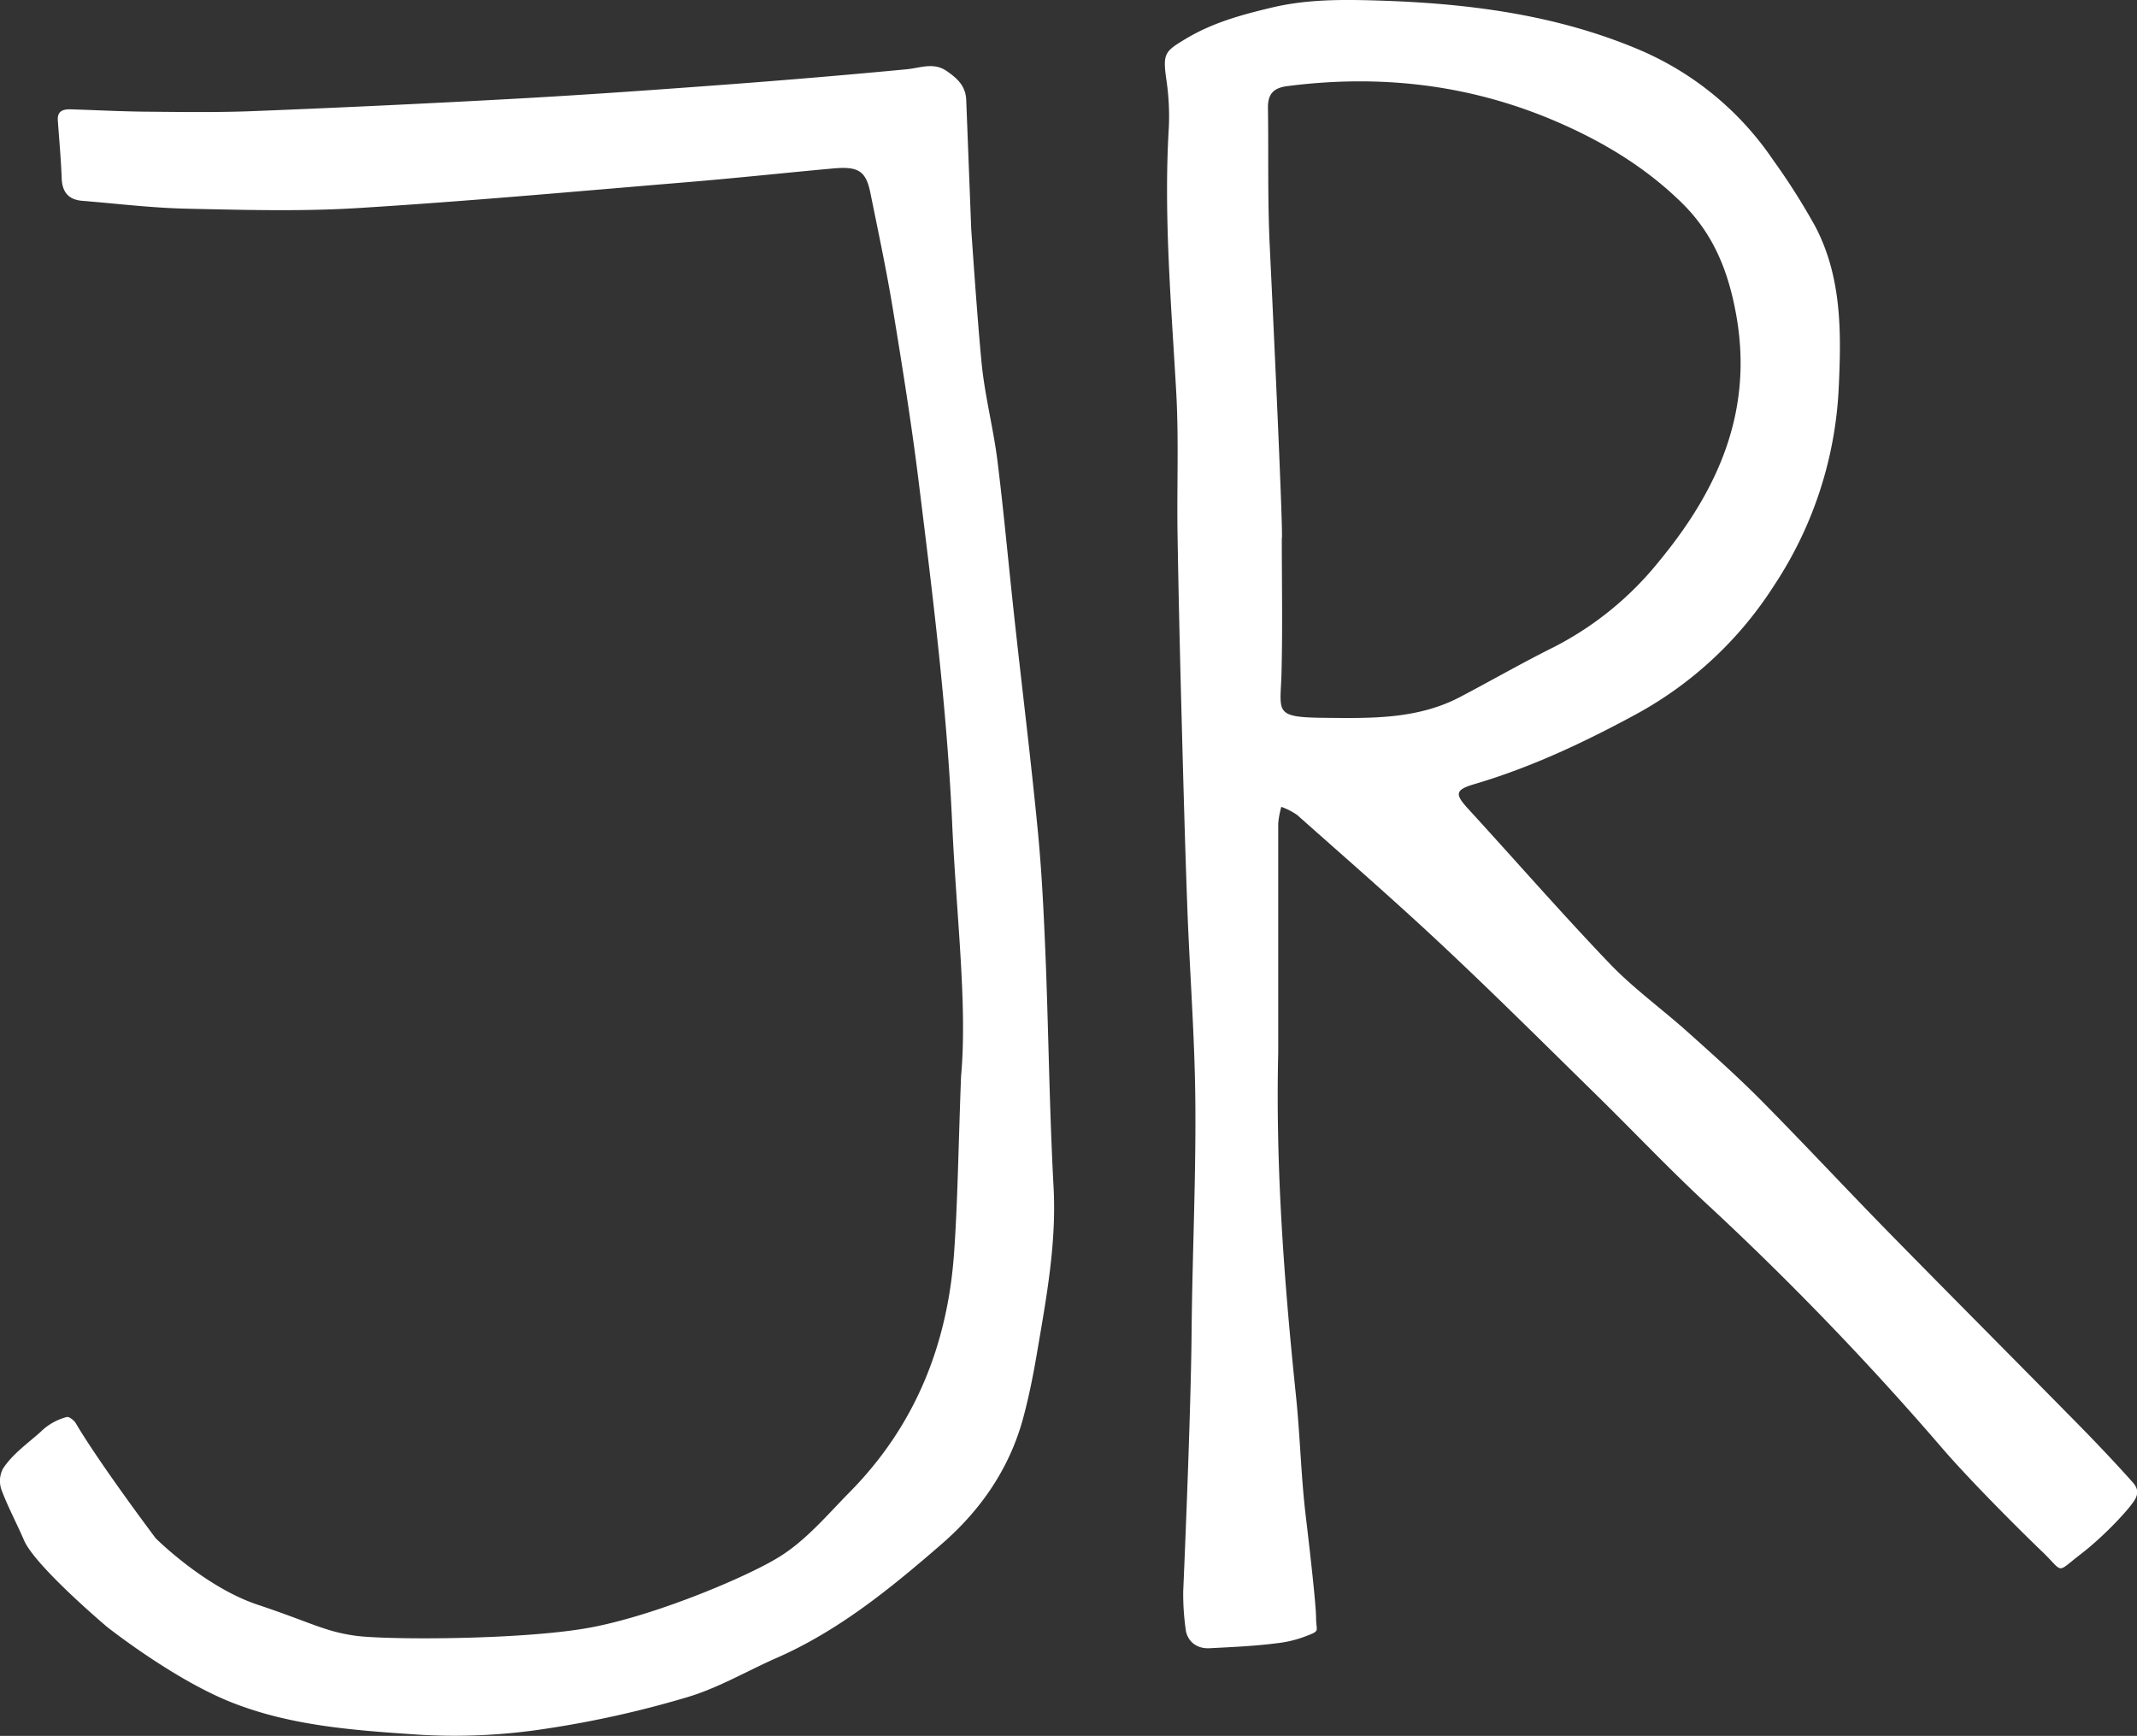
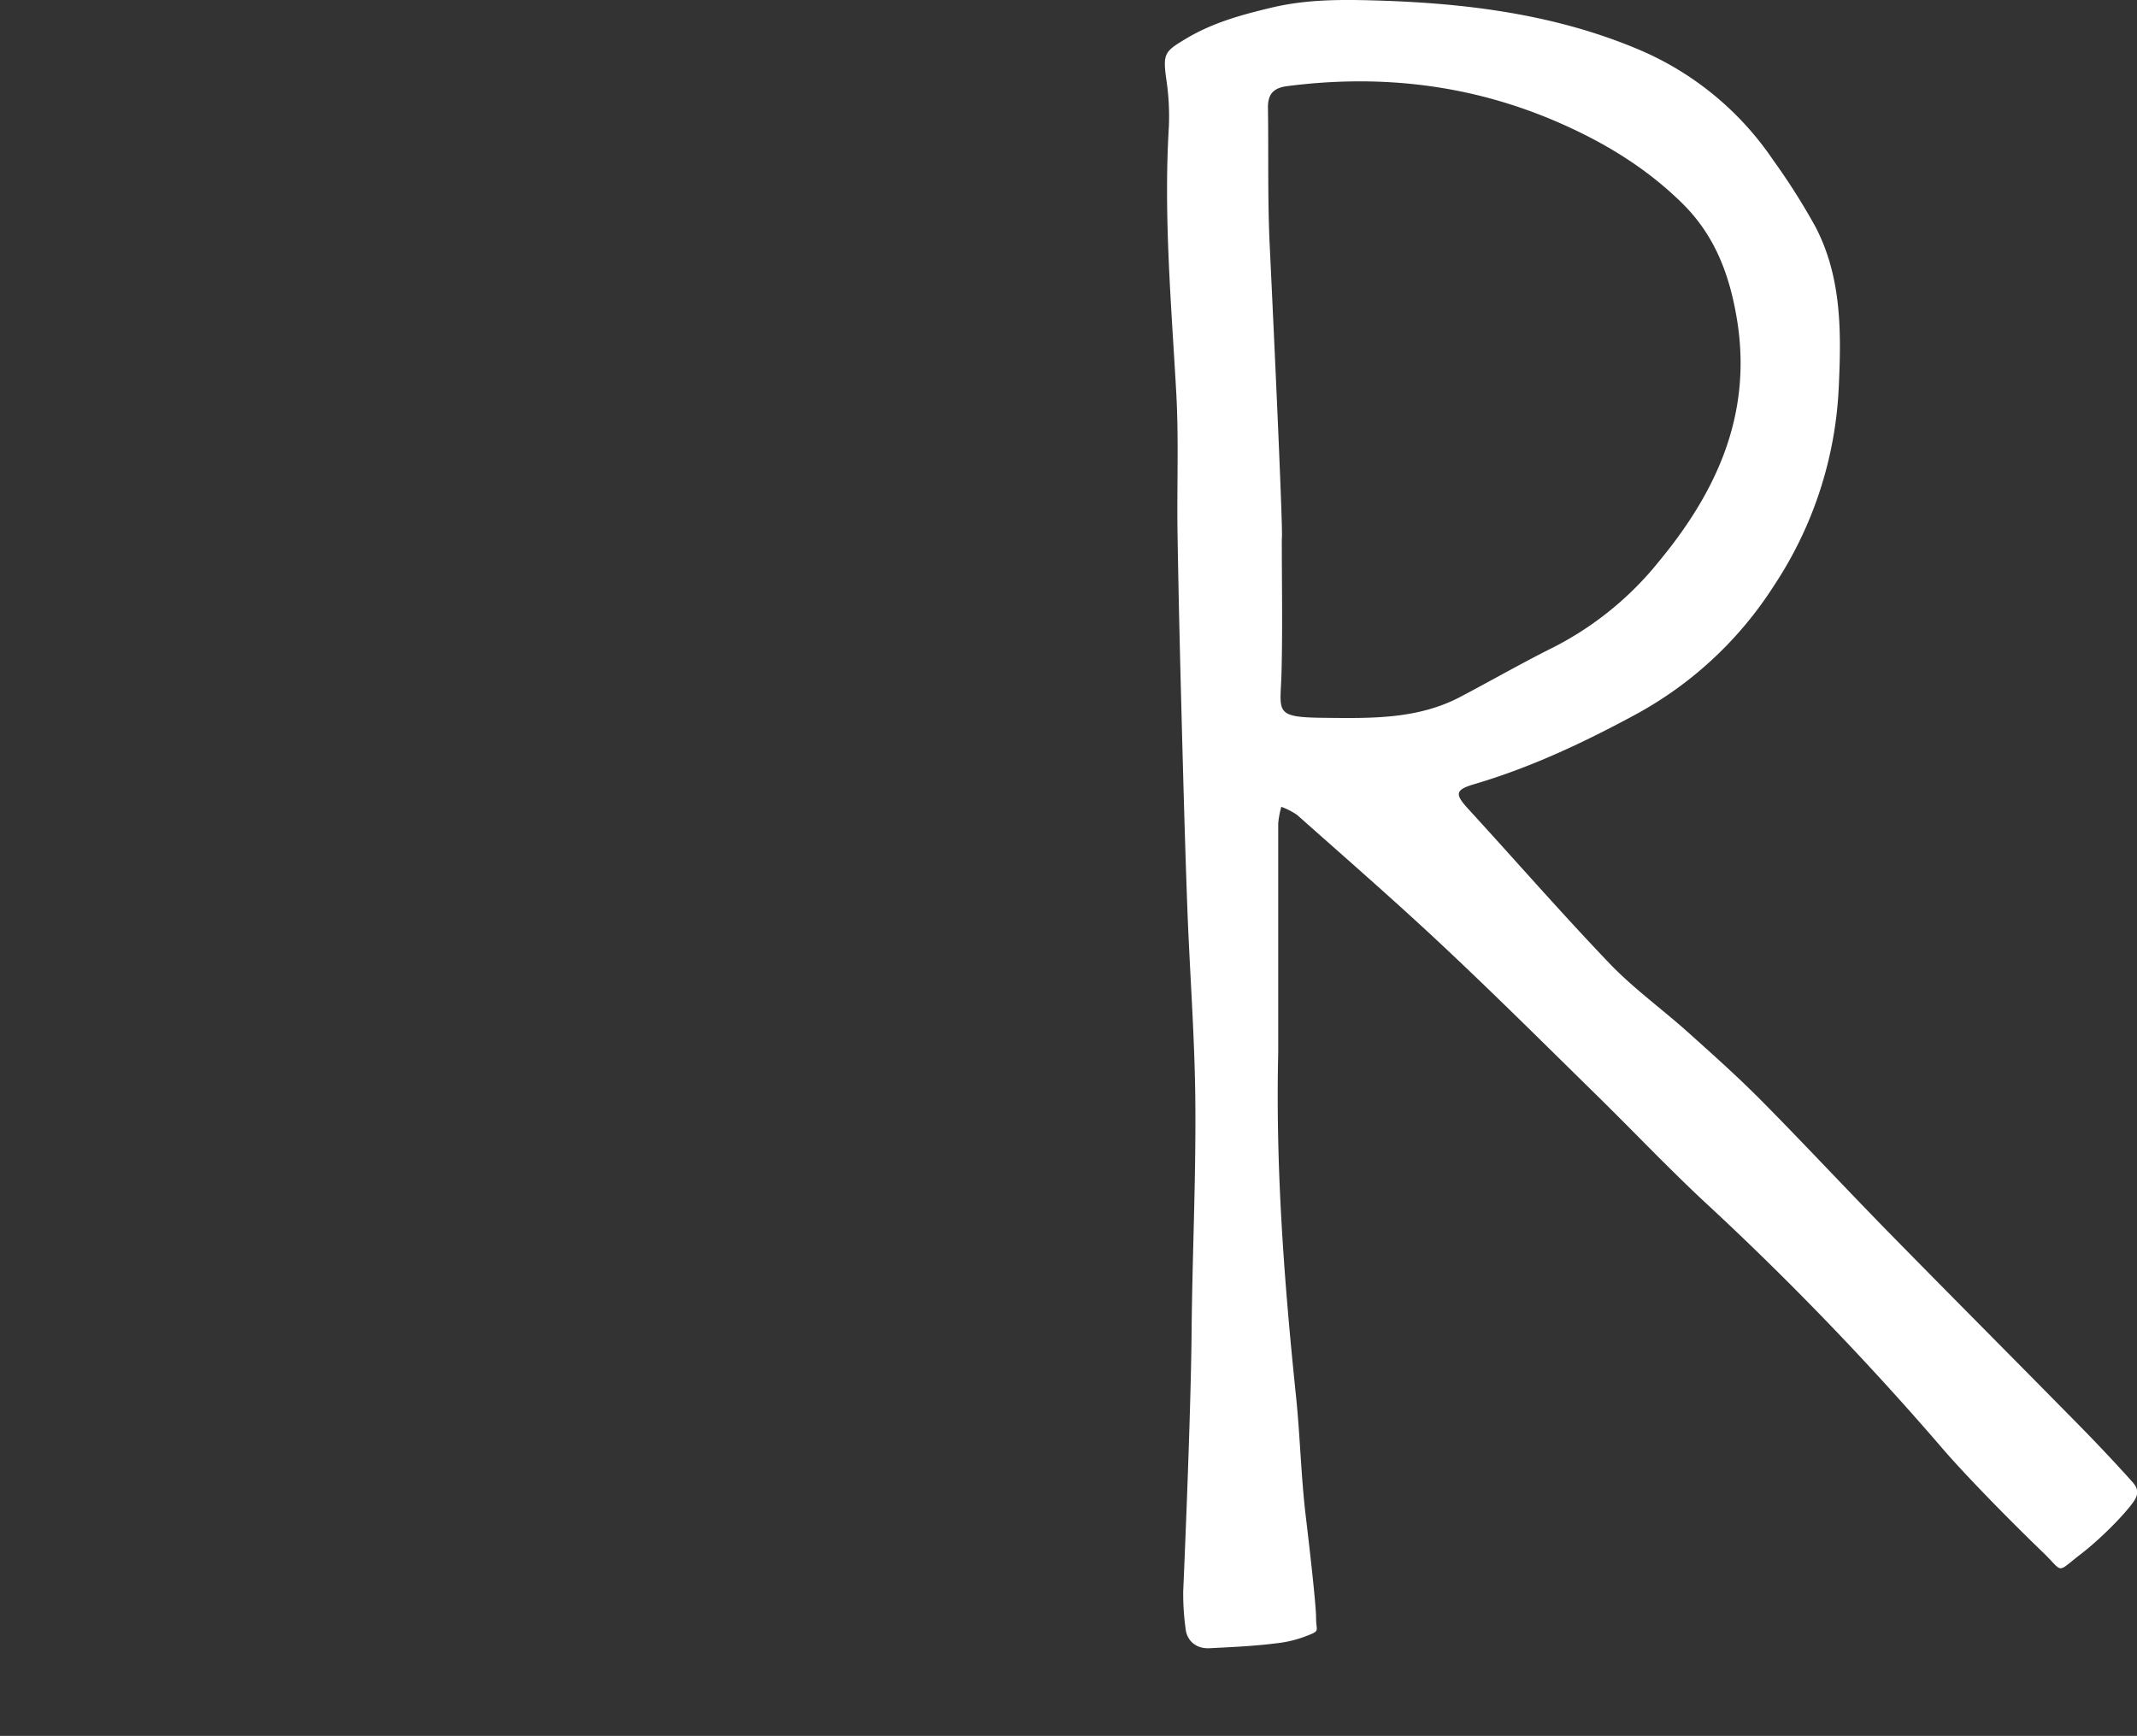
<svg xmlns="http://www.w3.org/2000/svg" id="Layer_1" data-name="Layer 1" viewBox="0 0 482.5 391.96">
  <rect x="0" y="0" width="482.5" height="391.96" fill="#333333" stroke="none" />
  <defs>
    <style>.cls-1{fill:#fff;}</style>
  </defs>
  <path class="cls-1" d="M737.05,627c-4.61-5.14-9.39-10.12-14.23-15-13.32-13.53-26.74-27-40-40.52-9.81-10-19.36-20.27-29.21-30.23-5.36-5.41-11.05-10.49-16.73-15.58s-12.21-9.81-17.58-15.41c-10.93-11.42-21.32-23.35-32-35-3-3.28-2.92-4.25,1.42-5.53,12.86-3.79,24.89-9.48,36.61-15.83a85.3,85.3,0,0,0,31.06-29A88.17,88.17,0,0,0,671,380.34c.59-12.47.74-25-5.26-36.48a149,149,0,0,0-9.54-15.05A69.11,69.11,0,0,0,626,303.92c-18.87-8-38.84-10.51-59.08-11.13-7.93-.24-15.87-.31-23.83,1.57-6.86,1.63-13.39,3.4-19.49,7.06-4.74,2.84-5.22,3.3-4.44,9a55.82,55.82,0,0,1,.6,10.87c-1.21,20.08.55,40.05,1.67,60.06.59,10.61.12,21.28.29,31.92.22,13.67.55,27.34.91,41,.38,14.47.77,28.94,1.3,43.4.55,14.73,1.7,29.44,1.81,44.17.14,17.31-.7,34.63-.85,51.95C524.71,613.22,523,652,523,652a57.86,57.86,0,0,0,.62,9c.58,2.6,2.71,4,5.41,3.83,5-.26,10-.47,14.9-1.1A26.17,26.17,0,0,0,551,662c3-1.15,2-1,2-4s-1.52-16.23-2.32-22.9c-1.09-9.07-1.28-18.25-2.23-27.35-2.67-25.74-4.61-51.51-4-77.41q0-25.86,0-51.71a20.08,20.08,0,0,1,.7-3.78,16,16,0,0,1,3.57,1.83c11,9.78,22.14,19.46,32.88,29.54,11.66,10.93,23,22.22,34.41,33.41,8.76,8.58,17.18,17.52,26.2,25.81a681.2,681.2,0,0,1,52.6,54.74c6.35,7.28,17.08,18,22.11,22.82s3,5,8.62.68S737,633,738,631.06,737.88,627.91,737.05,627ZM554.77,454.75c-11.54-.12-9.79-1.24-9.57-10.39.25-10,.06-20.06.06-30.1.36,0-1.66-44-2.72-66-.51-10.44-.25-20.92-.41-31.39,0-3.1,1.4-4.38,4.41-4.76,21-2.7,41.21-.38,60.7,8,10.52,4.54,20.12,10.29,28.4,18.43,7.25,7.13,10.54,15.74,12.24,25.37,3.82,21.5-4,39.21-17.36,55.4a73.24,73.24,0,0,1-23.91,19.51c-7.05,3.51-13.9,7.44-20.87,11.11C576,455.13,565.38,454.86,554.77,454.75Z" transform="translate(-255.85 -292.67)" />
-   <path class="cls-1" d="M492,510.68c-.4-9.94-.83-19.9-1.77-29.79-1.57-16.35-3.6-32.65-5.38-49-1.29-11.74-2.34-23.5-3.8-35.22-.92-7.3-2.81-14.49-3.55-21.81-1-10.15-2.37-30.6-2.37-30.6s-.74-19.29-1.12-29c-.13-3.19-2-4.87-4.35-6.51-3-2.12-6.06-.71-9.18-.43q-21.09,2-42.22,3.56c-15.41,1.15-30.83,2.24-46.26,3.09q-29.51,1.62-59,2.79c-8,.32-16,.2-24,.13-5.68-.05-11.35-.35-17-.53-1.78-.06-3.26.24-3.09,2.57.31,4.33.71,8.67.87,13,.12,3.12,1.54,4.82,4.62,5.08,7.86.64,15.73,1.61,23.6,1.78,12.88.28,25.8.65,38.64-.14,24.82-1.53,49.6-3.79,74.4-5.85,11-.91,21.9-2.09,32.85-3.09,5.78-.53,7.46.55,8.48,5.51,1.76,8.7,3.62,17.38,5.06,26.13,2.14,13,4.24,26.1,5.86,39.21,3.17,25.65,6.38,51.29,7.55,77.14.93,20.57,3.47,41.1,2,57-.62,16.41-.75,28.14-1.57,39.82-1.45,20.72-8.78,39.06-23.51,54-5.23,5.31-10.21,11.31-16.48,15C424.54,648.61,405,657,390,660s-47,3-54,2-10-3-22-7-23-15-23-15-12.52-16.63-18.06-26c-.4-.65-1.48-1.5-2-1.37A13,13,0,0,0,265,616c-2.86,2.56-6.42,5.06-8.51,8.34a6,6,0,0,0-.32,4.69c1.46,3.9,3.45,7.59,5.1,11.42C263.79,646.32,280,660,280,660s15.14,12,28.38,17.16c13.61,5.34,28.09,6.25,42.4,7.22A134.89,134.89,0,0,0,379.16,683a231.3,231.3,0,0,0,31.82-7.1c7-2.06,13.47-5.91,20.21-8.87,14.08-6.18,25.83-15.79,37.27-25.72,8.73-7.57,15.23-16.9,18.34-28.21,1.36-5,2.35-10,3.21-15.09,2.1-12.33,4.4-24.61,3.72-37.28C492.83,544.07,492.62,527.36,492,510.68Z" transform="translate(-255.85 -292.67)" />
</svg>